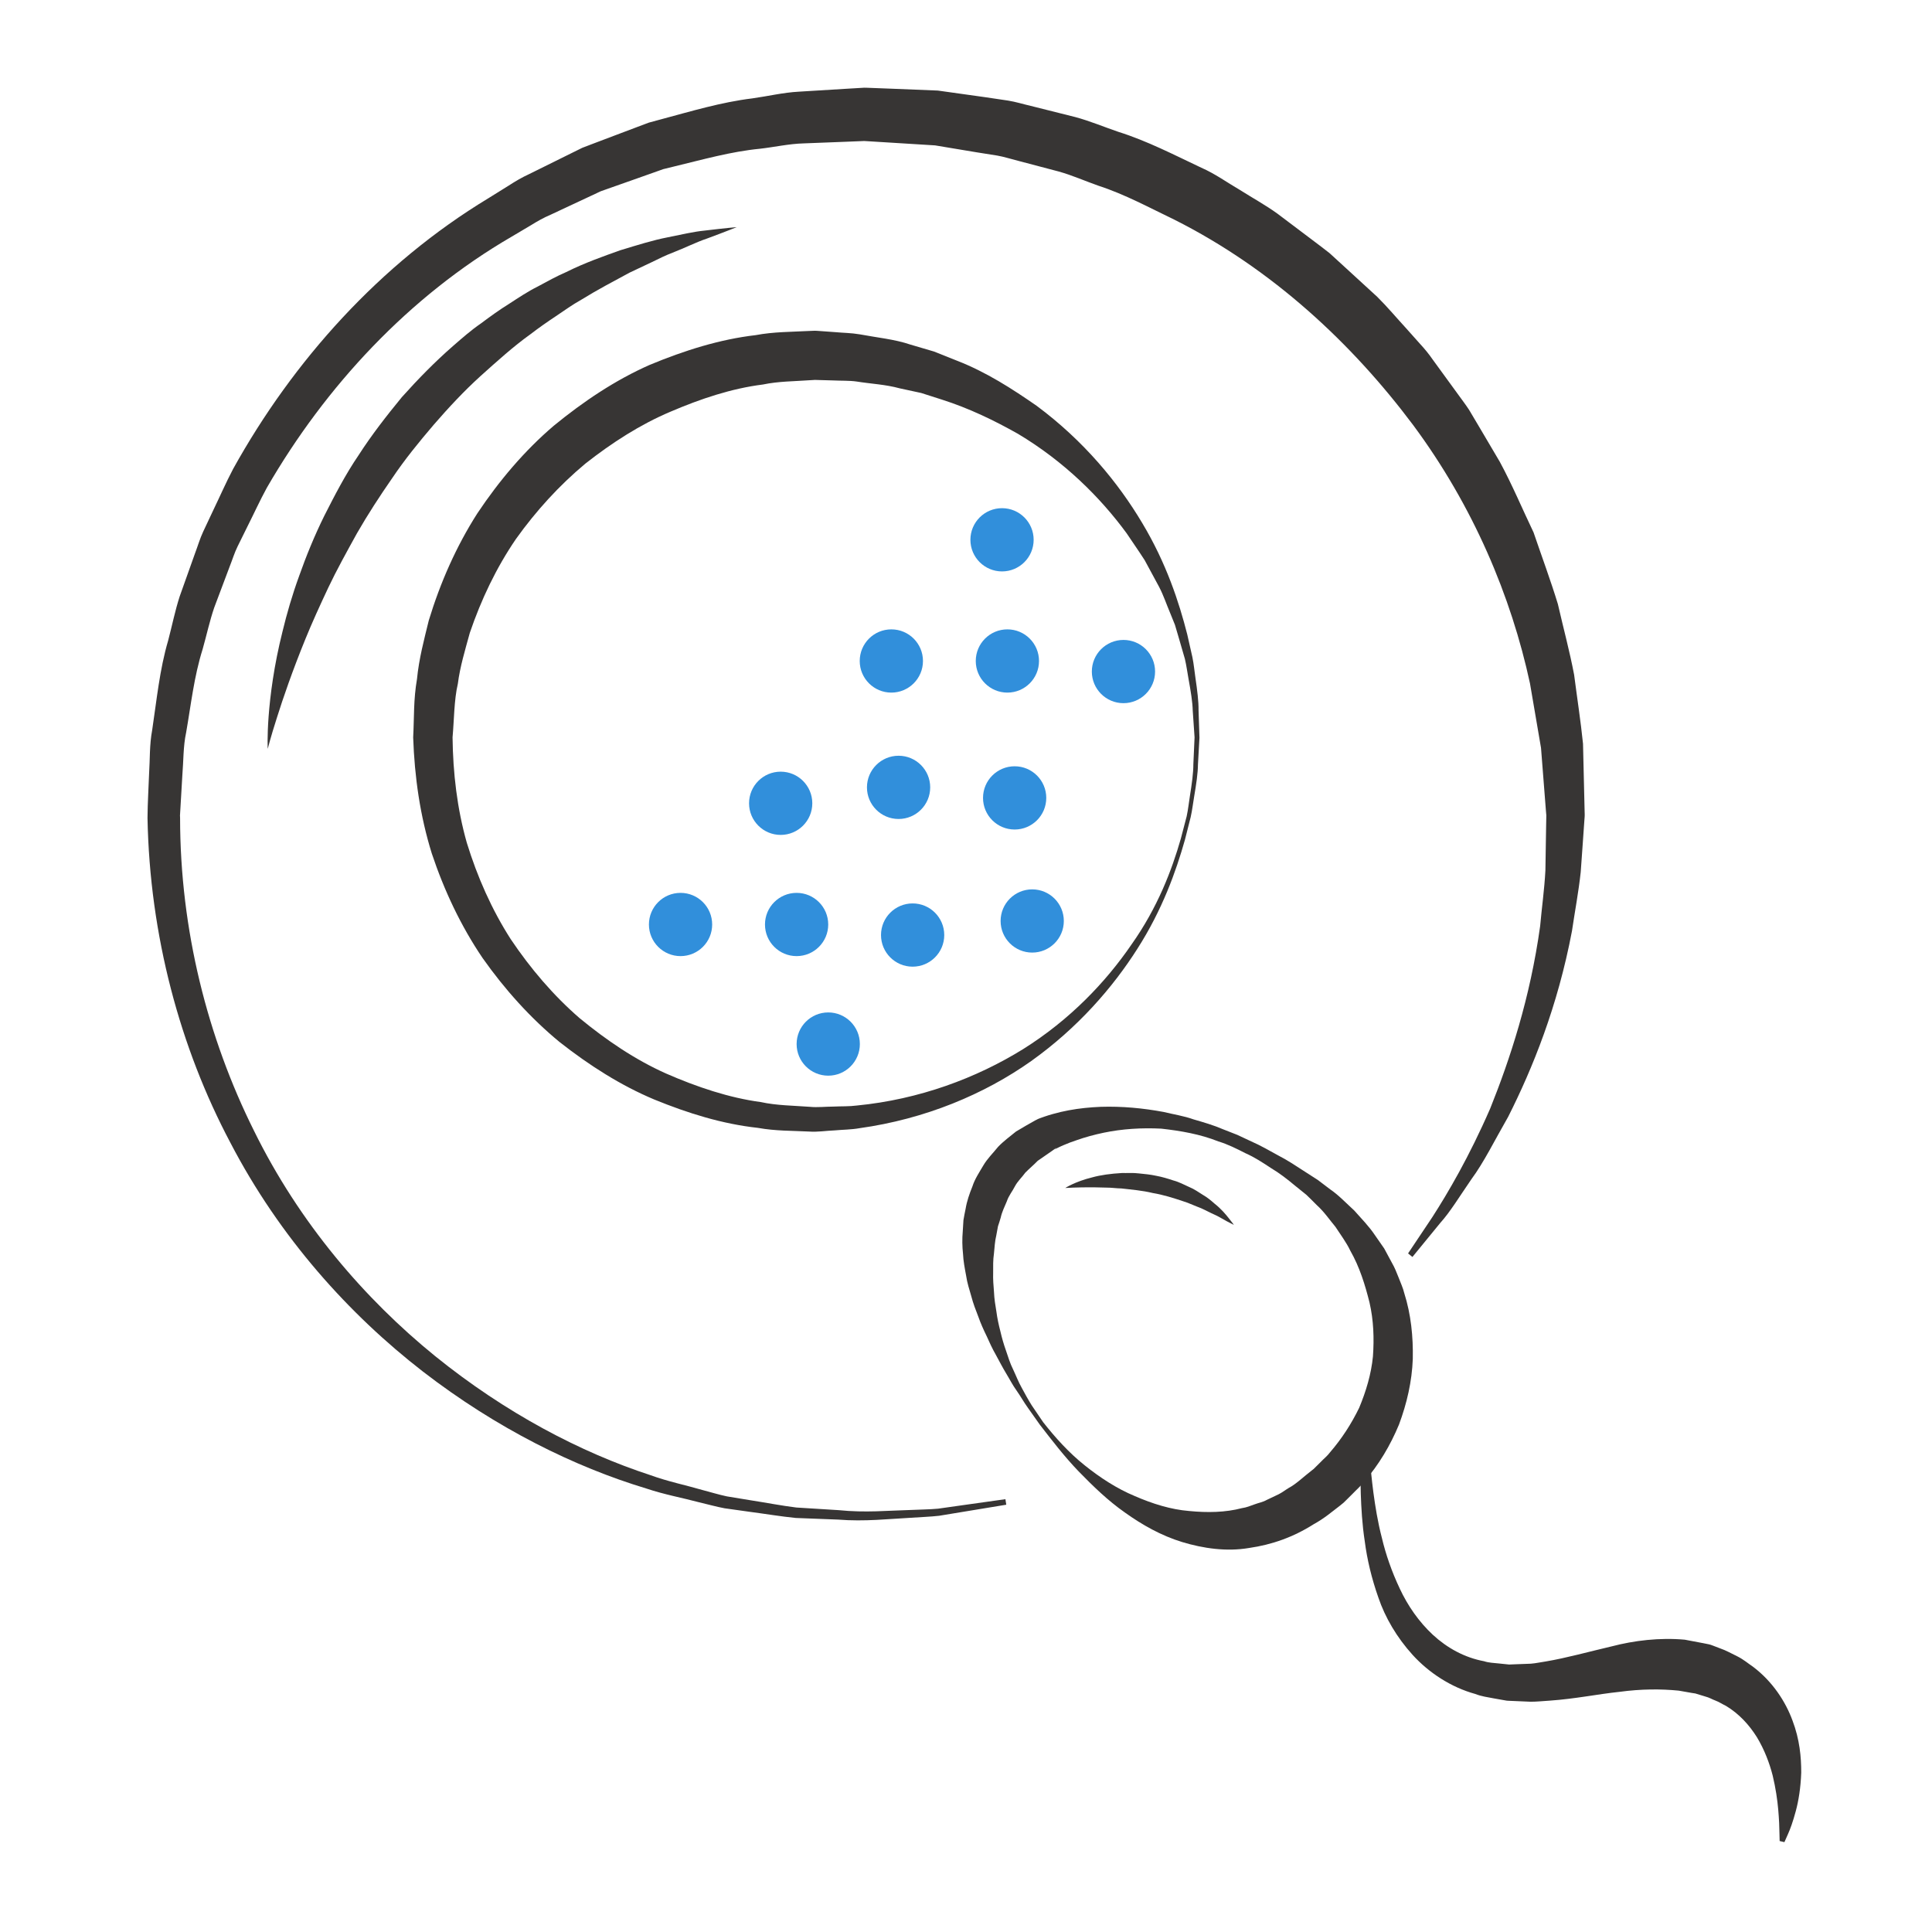
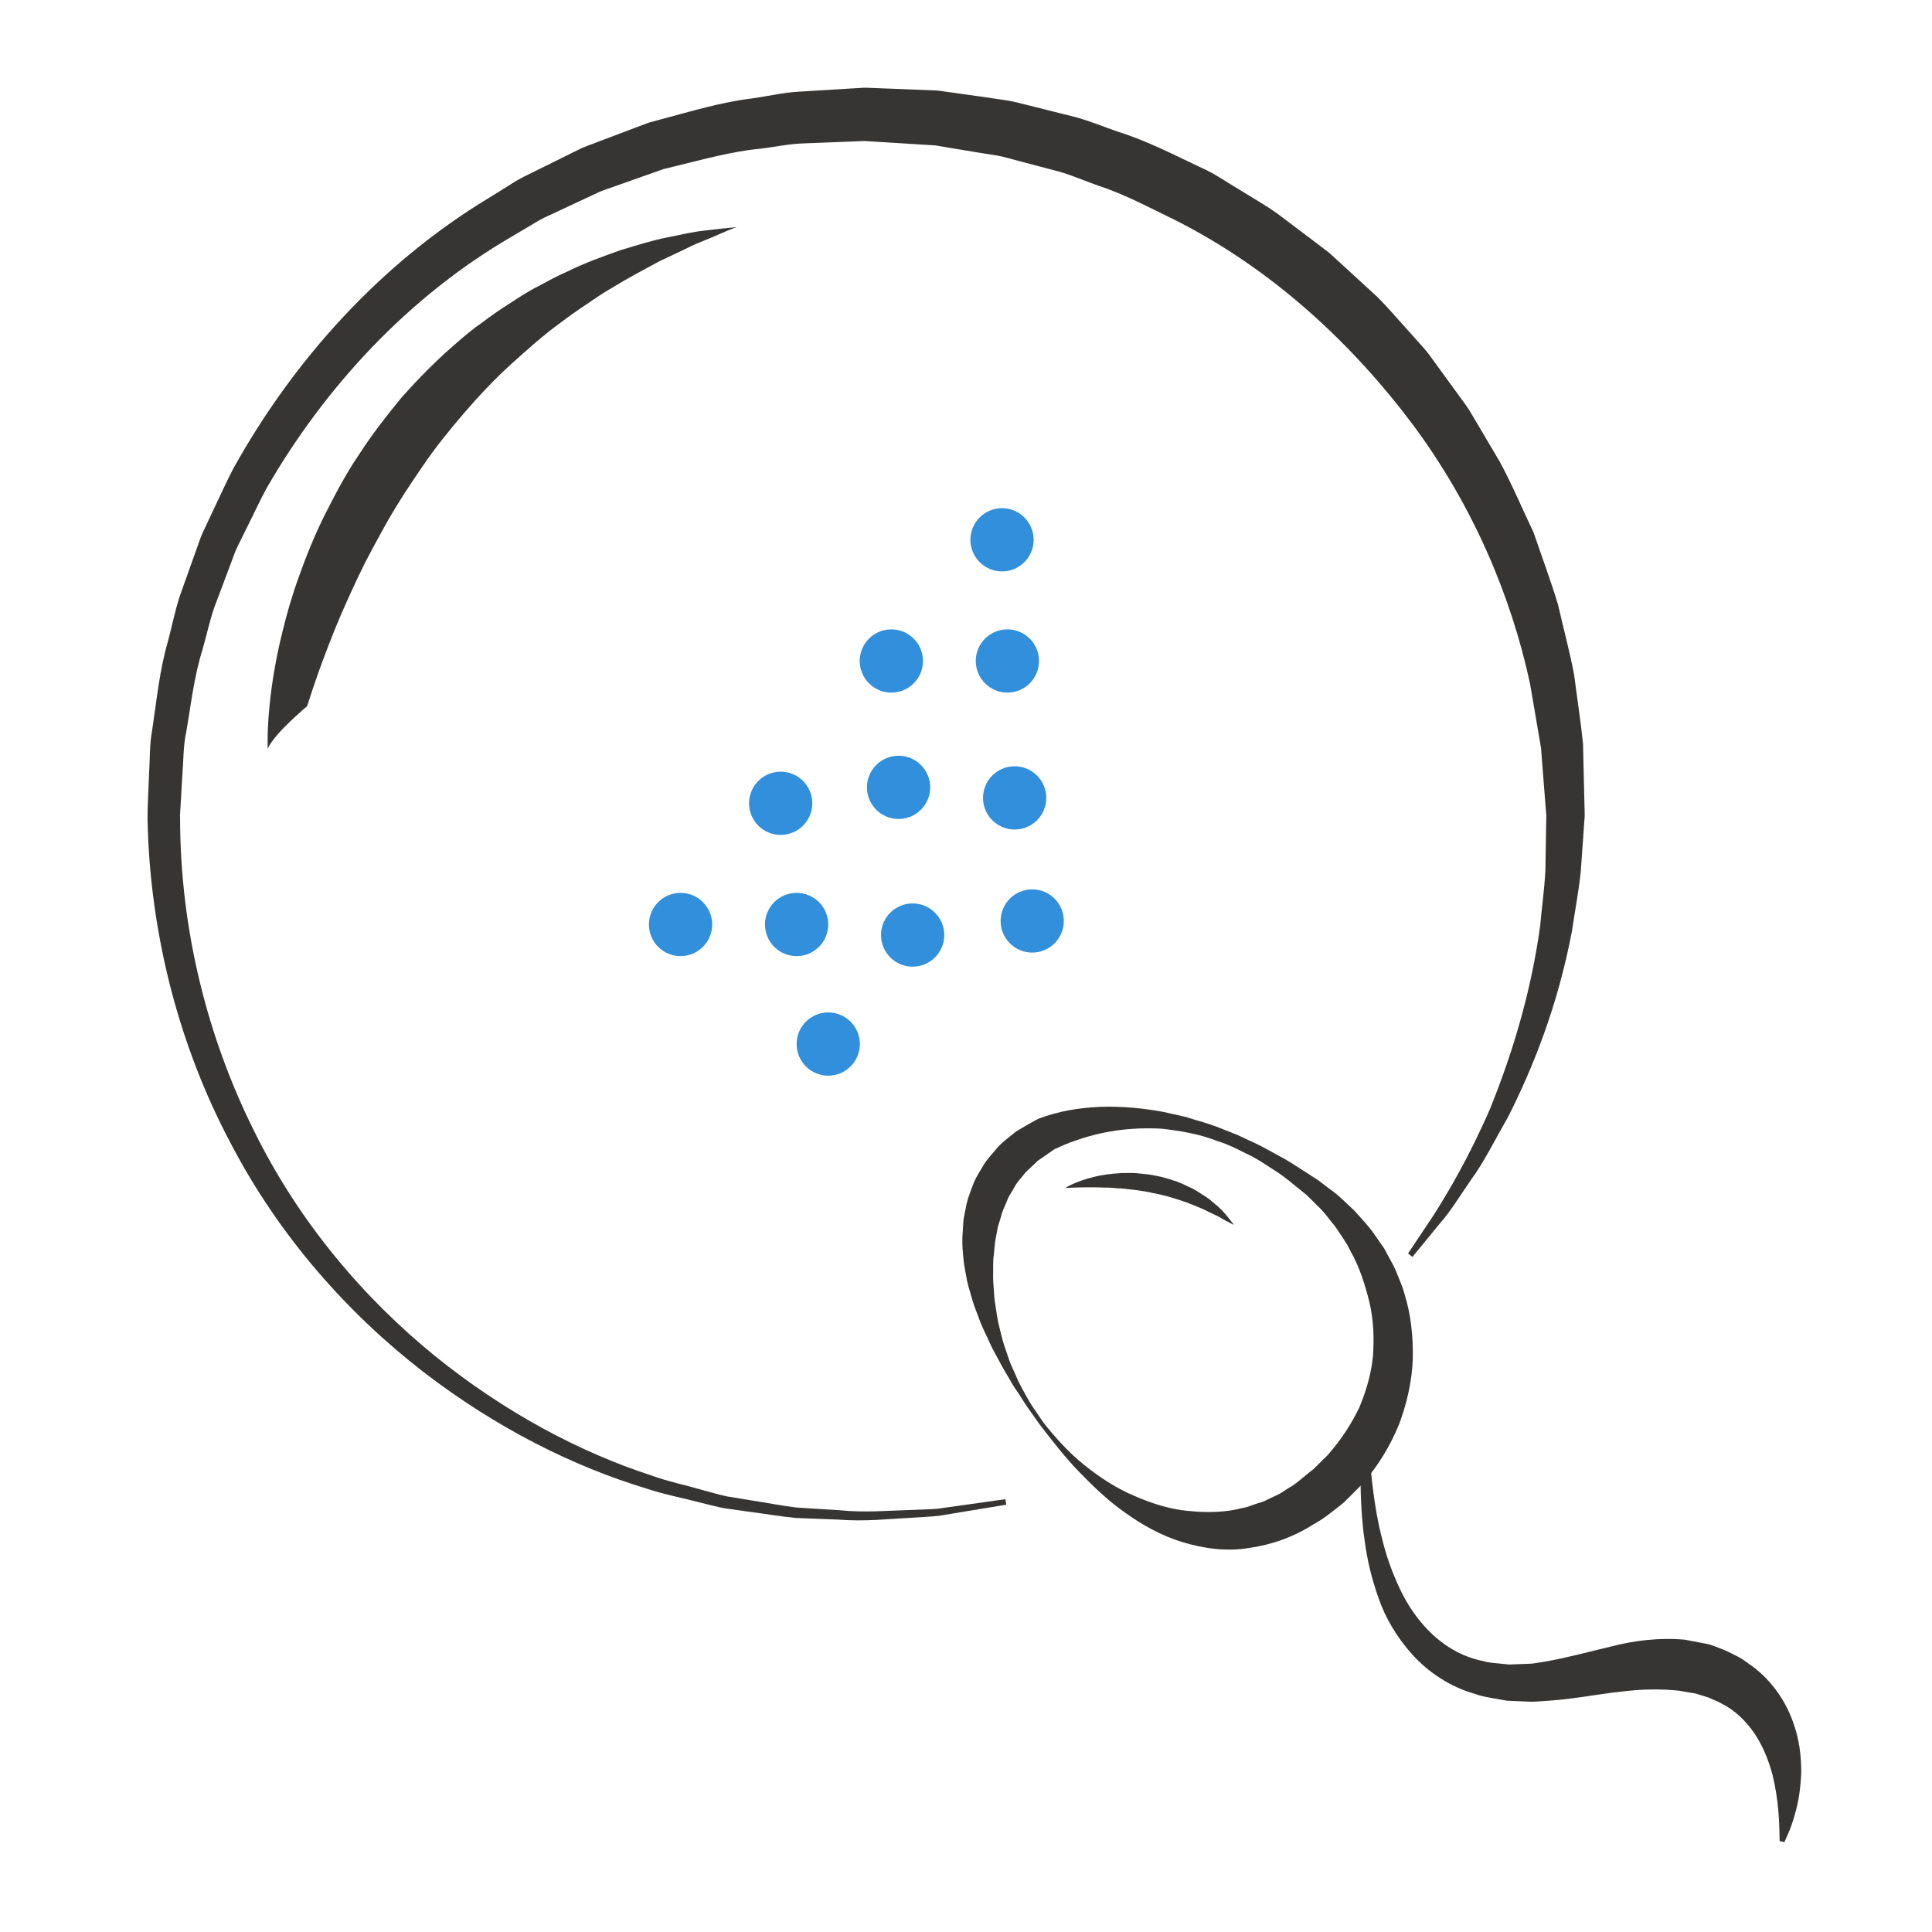
<svg xmlns="http://www.w3.org/2000/svg" version="1.1" id="Layer_1" x="0px" y="0px" width="128px" height="128px" viewBox="0 0 128 128" enable-background="new 0 0 128 128" xml:space="preserve">
  <g>
    <path fill="#373534" d="M66.668,99.691c0,0-1.001,0.164-2.878,0.474c-0.469,0.077-0.993,0.164-1.57,0.259   c-0.582,0.067-1.227,0.085-1.919,0.135c-1.372,0.069-3.009,0.26-4.774,0.118c-0.887-0.034-1.822-0.069-2.802-0.108   c-0.98-0.096-2.009-0.271-3.081-0.411c-0.537-0.075-1.084-0.152-1.643-0.231c-0.552-0.103-1.103-0.261-1.67-0.393   c-1.125-0.301-2.321-0.516-3.503-0.914c-4.781-1.442-9.926-3.984-14.813-7.754c-4.868-3.772-9.474-8.854-12.759-15.172   c-3.324-6.274-5.339-13.715-5.483-21.503c0.008-1.067,0.071-1.937,0.104-2.921c0.064-0.964,0.019-1.904,0.206-2.907   c0.297-1.976,0.492-4.006,1.058-5.927c0.256-0.97,0.453-1.962,0.763-2.922c0.339-0.952,0.679-1.906,1.02-2.863   c0.181-0.474,0.32-0.967,0.537-1.428l0.651-1.384c0.444-0.919,0.854-1.861,1.331-2.768c3.972-7.165,9.732-13.592,16.915-17.938   l1.334-0.83c0.44-0.285,0.89-0.553,1.368-0.77l2.817-1.394l0.705-0.348l0.733-0.28l1.469-0.556l1.469-0.555l0.735-0.276   l0.757-0.205c2.021-0.54,4.026-1.149,6.1-1.401c1.031-0.143,2.051-0.391,3.088-0.445c1.038-0.063,2.073-0.127,3.107-0.19   l0.775-0.046l0.388-0.023c0.072,0-0.024-0.008,0.186-0.001l0.093,0.003l0.187,0.007L59.16,5.88c0.994,0.04,1.986,0.08,2.975,0.12   c1.038,0.146,2.073,0.291,3.105,0.435l1.547,0.229c0.513,0.082,0.995,0.235,1.492,0.349c0.988,0.248,1.974,0.495,2.955,0.741   c0.978,0.262,1.91,0.658,2.861,0.981c1.926,0.606,3.701,1.531,5.493,2.376c0.911,0.396,1.714,0.983,2.563,1.476   c0.828,0.526,1.688,0.995,2.478,1.565c0.776,0.585,1.55,1.168,2.318,1.748c0.382,0.293,0.771,0.574,1.144,0.875l1.057,0.967   c0.703,0.644,1.399,1.284,2.095,1.921c0.668,0.663,1.271,1.383,1.899,2.067l0.926,1.038c0.315,0.338,0.606,0.694,0.867,1.074   c0.539,0.742,1.078,1.479,1.61,2.211c0.263,0.369,0.541,0.725,0.786,1.101l0.686,1.156c0.453,0.769,0.902,1.531,1.35,2.288   c0.834,1.545,1.503,3.147,2.236,4.678c0.549,1.61,1.131,3.177,1.609,4.741c0.366,1.597,0.786,3.148,1.078,4.69   c0.201,1.559,0.438,3.079,0.589,4.569c0.036,1.498,0.07,2.961,0.104,4.388l0.007,0.266l0.001,0.066l-0.004,0.121l-0.01,0.129   l-0.037,0.514c-0.023,0.341-0.047,0.681-0.071,1.018c-0.048,0.674-0.095,1.339-0.142,1.994c-0.142,1.328-0.396,2.652-0.58,3.91   c-0.946,4.995-2.606,9.097-4.228,12.31c-0.899,1.563-1.603,3.008-2.435,4.135c-0.791,1.148-1.402,2.162-2.049,2.879   c-1.213,1.48-1.858,2.271-1.858,2.271l-0.289-0.234c0,0,0.562-0.84,1.614-2.415c1.021-1.587,2.431-3.979,3.83-7.192   c1.302-3.244,2.645-7.302,3.307-12.083c0.105-1.197,0.279-2.394,0.348-3.683c0.012-0.657,0.021-1.323,0.032-1.999   c0.006-0.338,0.013-0.678,0.017-1.021l0.01-0.515l0.002-0.129c-0.002,0.003,0.003-0.099-0.002-0.009l-0.006-0.063l-0.021-0.252   c-0.104-1.343-0.214-2.722-0.323-4.133c-0.238-1.391-0.481-2.814-0.73-4.267c-1.24-5.753-3.751-11.749-7.754-17.138   C89.607,22.8,84.33,17.835,77.798,14.55c-1.644-0.786-3.261-1.674-5.026-2.246c-0.873-0.306-1.727-0.689-2.625-0.94   c-0.9-0.238-1.807-0.477-2.715-0.716c-0.453-0.111-0.908-0.263-1.363-0.341l-1.369-0.217c-0.914-0.152-1.831-0.305-2.75-0.458   c-0.988-0.061-1.978-0.123-2.97-0.184l-1.491-0.092l-0.187-0.011L57.209,9.34c0.147,0.002-0.011,0.003-0.001,0.004l-0.36,0.015   l-0.72,0.029C55.167,9.425,54.205,9.463,53.24,9.5c-0.967,0.026-1.916,0.243-2.877,0.353c-1.937,0.187-3.81,0.721-5.706,1.178   l-0.711,0.174l-0.689,0.245l-1.381,0.489l-1.384,0.488L39.8,12.672l-0.665,0.312l-2.664,1.246   c-0.453,0.191-0.879,0.434-1.296,0.693l-1.267,0.751c-6.81,3.955-12.341,9.917-16.222,16.629c-0.466,0.851-0.866,1.735-1.302,2.598   l-0.642,1.3c-0.214,0.433-0.351,0.898-0.53,1.345c-0.34,0.902-0.678,1.801-1.016,2.699c-0.311,0.906-0.509,1.845-0.77,2.762   c-0.578,1.837-0.773,3.693-1.095,5.529c-0.196,0.898-0.172,1.897-0.251,2.844l-0.084,1.433l-0.042,0.714l-0.021,0.356l-0.01,0.178   c0.004-0.051,0.005,0.086,0.008,0.12c0.001,7.445,1.836,14.586,4.882,20.706c3.021,6.154,7.364,11.182,12.012,14.956   c4.667,3.773,9.634,6.378,14.287,7.897c1.15,0.418,2.317,0.652,3.415,0.974c0.554,0.144,1.093,0.312,1.631,0.425   c0.542,0.09,1.074,0.176,1.595,0.262c1.044,0.162,2.04,0.357,3.007,0.476c0.979,0.062,1.912,0.118,2.798,0.174   c1.781,0.183,3.31,0.025,4.693-0.008c0.684-0.034,1.317-0.035,1.897-0.089c0.579-0.081,1.104-0.155,1.575-0.223   c1.882-0.266,2.888-0.406,2.888-0.406L66.668,99.691z" />
  </g>
  <g>
-     <path fill="#373534" d="M79.468,48.863c0,0-0.034,0.62-0.1,1.783c-0.005,0.582-0.111,1.298-0.254,2.14   c-0.073,0.419-0.122,0.876-0.229,1.351c-0.119,0.472-0.246,0.973-0.381,1.503c-0.591,2.093-1.494,4.629-3.145,7.211   c-1.635,2.573-3.943,5.236-7.041,7.448c-3.098,2.192-7.014,3.84-11.376,4.447c-0.542,0.097-1.098,0.095-1.653,0.146   c-0.569,0.021-1.087,0.119-1.711,0.075c-1.1-0.057-2.181-0.03-3.368-0.243c-2.357-0.258-4.612-0.961-6.854-1.875   c-2.234-0.935-4.322-2.271-6.282-3.811c-1.928-1.588-3.629-3.48-5.102-5.567c-1.435-2.118-2.544-4.467-3.365-6.927   c-0.774-2.481-1.145-5.08-1.233-7.689c0.072-1.391,0.014-2.472,0.253-3.87c0.132-1.354,0.471-2.61,0.781-3.88   c0.76-2.5,1.819-4.907,3.219-7.096c1.439-2.155,3.115-4.141,5.059-5.8c1.97-1.614,4.084-3.032,6.363-4.037   c2.29-0.952,4.645-1.694,7.021-1.969c1.177-0.223,2.362-0.212,3.525-0.275l0.218-0.009l0.109-0.004l0.054-0.002l0.134,0.004   l0.408,0.029l0.812,0.059c0.55,0.052,1.053,0.048,1.631,0.146c1.141,0.215,2.318,0.325,3.35,0.677   c0.527,0.155,1.049,0.309,1.567,0.461c0.501,0.2,0.999,0.398,1.492,0.595c1.981,0.765,3.708,1.891,5.303,2.996   c3.136,2.326,5.419,5.109,7.002,7.771c1.601,2.669,2.442,5.255,2.982,7.376c0.12,0.536,0.235,1.043,0.344,1.521   c0.097,0.479,0.136,0.938,0.199,1.358c0.124,0.844,0.214,1.562,0.207,2.151c0.038,1.172,0.059,1.797,0.059,1.797v0.008H79.468z    M79.143,48.855c0,0-0.043-0.616-0.121-1.77c-0.014-0.579-0.129-1.283-0.279-2.106c-0.077-0.411-0.131-0.858-0.241-1.324   c-0.134-0.46-0.274-0.949-0.425-1.466c-0.076-0.257-0.154-0.521-0.234-0.792c-0.105-0.262-0.215-0.531-0.326-0.806   c-0.233-0.544-0.425-1.135-0.723-1.708c-0.307-0.566-0.624-1.155-0.955-1.766c-0.374-0.584-0.788-1.172-1.197-1.786   c-1.744-2.38-4.139-4.762-7.207-6.594c-1.557-0.876-3.222-1.687-5.035-2.263c-0.451-0.145-0.906-0.291-1.365-0.437   c-0.471-0.102-0.945-0.205-1.423-0.308c-0.958-0.262-1.898-0.297-2.858-0.452c-0.476-0.069-1.055-0.046-1.583-0.073l-0.814-0.023   l-0.409-0.012c-0.09-0.002,0.065,0,0.032,0.002l-0.048,0.003l-0.096,0.006l-0.192,0.011c-1.022,0.075-2.065,0.067-3.094,0.283   c-2.083,0.261-4.131,0.947-6.122,1.799c-2.005,0.846-3.878,2.055-5.64,3.438c-1.725,1.438-3.268,3.126-4.604,4.997   c-1.299,1.899-2.304,4.008-3.057,6.218c-0.309,1.126-0.653,2.257-0.794,3.378c-0.25,1.044-0.25,2.463-0.35,3.549   c0.028,2.358,0.3,4.718,0.946,6.988c0.693,2.25,1.647,4.417,2.912,6.387c1.303,1.939,2.82,3.721,4.561,5.229   c1.773,1.459,3.671,2.749,5.722,3.665c2.038,0.892,4.187,1.614,6.288,1.894c1.02,0.226,2.166,0.233,3.251,0.314   c0.471,0.05,1.04-0.014,1.551-0.016c0.523-0.026,1.049-0.002,1.562-0.071c4.129-0.404,7.909-1.816,11.015-3.741   c3.106-1.947,5.478-4.449,7.168-6.918c1.741-2.458,2.683-4.954,3.274-7.021c0.137-0.523,0.266-1.018,0.388-1.484   c0.101-0.47,0.144-0.919,0.212-1.332c0.132-0.826,0.23-1.531,0.23-2.118c0.053-1.164,0.08-1.784,0.08-1.784V48.855L79.143,48.855z" />
-   </g>
+     </g>
  <g>
    <path fill="#373534" d="M68.889,94.386l-0.783-1.108c-0.265-0.366-0.486-0.768-0.75-1.142c-0.271-0.372-0.473-0.78-0.713-1.171   c-0.236-0.392-0.444-0.8-0.666-1.205c-0.229-0.4-0.422-0.818-0.61-1.242c-0.205-0.418-0.396-0.845-0.552-1.287   c-0.17-0.437-0.341-0.877-0.46-1.336c-0.132-0.455-0.281-0.912-0.349-1.39c-0.088-0.474-0.182-0.948-0.204-1.44   c-0.053-0.487-0.061-0.979-0.017-1.479l0.046-0.75c0.045-0.249,0.087-0.5,0.143-0.749c0.083-0.503,0.252-0.993,0.449-1.477   c0.157-0.494,0.457-0.938,0.721-1.389c0.265-0.455,0.65-0.826,0.979-1.236c0.361-0.379,0.788-0.69,1.191-1.019   c0.44-0.268,0.89-0.521,1.334-0.771L68.363,74.4c0.076-0.063,0.158-0.125,0.246-0.178c0.082-0.051,0.203-0.104,0.197-0.101   l0.137-0.052l0.271-0.096c0.178-0.056,0.354-0.121,0.53-0.164c0.353-0.1,0.704-0.183,1.058-0.248   c0.706-0.133,1.416-0.201,2.121-0.231c1.413-0.046,2.809,0.088,4.163,0.339c0.67,0.163,1.353,0.264,1.999,0.496   c0.657,0.191,1.313,0.379,1.939,0.65l0.951,0.373l0.924,0.433c0.625,0.271,1.211,0.616,1.809,0.942   c0.607,0.311,1.17,0.69,1.743,1.061l0.862,0.555l0.824,0.625c0.537,0.363,1.053,0.909,1.584,1.394   c0.467,0.53,0.973,1.036,1.37,1.632l0.615,0.884l0.513,0.952c0.184,0.314,0.313,0.65,0.448,0.988   c0.128,0.341,0.287,0.672,0.371,1.027c0.442,1.396,0.594,2.875,0.563,4.354c-0.054,1.482-0.392,2.947-0.914,4.345   c-0.572,1.376-1.338,2.677-2.318,3.791c-0.225,0.3-0.51,0.534-0.764,0.804l-0.393,0.391l-0.197,0.193l-0.262,0.213   c-0.546,0.412-0.988,0.809-1.727,1.217c-1.34,0.849-2.752,1.35-4.268,1.568c-1.504,0.256-3.041,0.029-4.432-0.391   c-1.402-0.428-2.658-1.143-3.789-1.951c-1.145-0.8-2.129-1.762-3.072-2.729C70.529,96.514,69.707,95.445,68.889,94.386z    M69.113,94.225c0.818,1.041,1.711,2.026,2.742,2.85c1.026,0.822,2.133,1.547,3.324,2.042c1.174,0.511,2.393,0.893,3.606,0.991   c1.205,0.117,2.389,0.101,3.505-0.192c0.285-0.038,0.555-0.151,0.824-0.247c0.268-0.104,0.554-0.146,0.808-0.294l0.782-0.371   c0.255-0.128,0.465-0.297,0.701-0.438c0.441-0.225,0.982-0.744,1.496-1.141l0.099-0.076l0.049-0.039l0.024-0.02l0.013-0.01   c0.063-0.055-0.073,0.062-0.056,0.046l0.158-0.157l0.316-0.313c0.203-0.217,0.444-0.4,0.618-0.641   c0.774-0.896,1.414-1.888,1.928-2.947c0.45-1.082,0.796-2.221,0.911-3.404c0.084-1.182,0.046-2.389-0.227-3.567   c-0.291-1.167-0.654-2.351-1.272-3.433c-0.266-0.563-0.649-1.063-0.989-1.588c-0.397-0.471-0.724-0.973-1.236-1.438   c-0.228-0.225-0.491-0.499-0.688-0.68l-0.761-0.614c-0.501-0.42-1.02-0.821-1.579-1.155c-0.545-0.361-1.095-0.721-1.692-0.984   c-0.582-0.297-1.166-0.592-1.791-0.781c-1.213-0.484-2.509-0.705-3.787-0.848c-1.291-0.065-2.576,0.011-3.813,0.269   c-0.617,0.129-1.224,0.292-1.806,0.499c-0.295,0.096-0.58,0.205-0.857,0.325c-0.145,0.055-0.271,0.126-0.406,0.187   c-0.068,0.03-0.129,0.064-0.188,0.098l-0.091,0.05c-0.045,0.021,0.039-0.015,0.084-0.048c0.05-0.033,0.096-0.075,0.133-0.121   l-0.281,0.205l-0.962,0.666c-0.267,0.277-0.562,0.519-0.824,0.787c-0.219,0.307-0.505,0.562-0.683,0.896   c-0.169,0.338-0.419,0.629-0.539,0.999c-0.148,0.353-0.323,0.699-0.408,1.088c-0.051,0.19-0.119,0.377-0.179,0.566l-0.11,0.596   c-0.098,0.396-0.115,0.806-0.158,1.22c-0.062,0.414-0.053,0.836-0.052,1.262c-0.015,0.427,0.021,0.854,0.056,1.287   c0.018,0.435,0.086,0.863,0.16,1.297c0.057,0.437,0.15,0.867,0.262,1.296c0.099,0.433,0.221,0.858,0.371,1.278   c0.143,0.422,0.272,0.853,0.474,1.252c0.19,0.4,0.348,0.826,0.569,1.213c0.211,0.395,0.426,0.785,0.664,1.166L69.113,94.225z" />
  </g>
  <g>
    <path fill="#373534" d="M70.576,78.707c0,0,0.658-0.428,1.785-0.703c0.56-0.156,1.232-0.246,1.962-0.288   c0.362,0.009,0.743-0.024,1.127,0.025c0.383,0.038,0.772,0.075,1.155,0.159c0.388,0.072,0.764,0.185,1.131,0.308   c0.375,0.097,0.713,0.284,1.048,0.433c0.341,0.137,0.632,0.351,0.916,0.526c0.291,0.167,0.534,0.37,0.753,0.565   c0.456,0.36,0.768,0.735,0.975,1.002c0.211,0.262,0.32,0.416,0.32,0.416s-0.178-0.084-0.471-0.239   c-0.142-0.08-0.313-0.177-0.512-0.288c-0.195-0.112-0.438-0.203-0.679-0.33c-0.243-0.125-0.508-0.251-0.799-0.359   c-0.289-0.113-0.581-0.25-0.902-0.348c-0.633-0.212-1.31-0.429-2.01-0.545c-0.69-0.168-1.403-0.225-2.073-0.303   c-0.335-0.004-0.662-0.057-0.974-0.055c-0.313-0.009-0.61-0.015-0.886-0.021C71.344,78.656,70.576,78.707,70.576,78.707z" />
  </g>
  <g>
    <path fill="#373534" d="M90.641,94.421c0,0,0.008,0.19,0.022,0.55c0.013,0.357,0.032,0.883,0.087,1.543   c0.045,0.658,0.124,1.463,0.241,2.372c0.124,0.909,0.282,1.933,0.565,3.015c0.256,1.086,0.652,2.226,1.182,3.348   c0.525,1.126,1.262,2.195,2.195,3.063c0.935,0.862,2.088,1.508,3.396,1.75c0.31,0.105,0.655,0.111,0.987,0.148l0.502,0.052   l0.125,0.013l0.063,0.008c0.079,0.004-0.089-0.002-0.065-0.002l0.019-0.002h0.036l0.285-0.012l1.142-0.043   c0.365-0.029,0.673-0.106,1.011-0.152c1.336-0.225,2.824-0.641,4.34-0.995c1.494-0.39,3.178-0.593,4.842-0.444   c0.419,0.079,0.834,0.157,1.244,0.235l0.307,0.062l0.076,0.016l0.019,0.005l0.107,0.032l0.03,0.012l0.123,0.045l0.484,0.186   c0.281,0.088,0.762,0.346,1.129,0.528c0.395,0.202,0.688,0.458,1.023,0.685c1.285,0.975,2.139,2.297,2.597,3.543   c0.478,1.252,0.584,2.443,0.581,3.455c-0.036,1.019-0.177,1.873-0.361,2.555c-0.183,0.682-0.367,1.195-0.523,1.535   c-0.15,0.338-0.23,0.52-0.23,0.52l-0.316-0.074c0,0-0.006-0.193-0.014-0.556c-0.002-0.356-0.024-0.882-0.08-1.528   s-0.168-1.418-0.367-2.253c-0.213-0.831-0.549-1.719-1.045-2.542c-0.51-0.814-1.182-1.556-2.059-2.08   c-0.229-0.107-0.463-0.265-0.682-0.344c-0.247-0.087-0.354-0.188-0.738-0.29l-0.497-0.151l-0.124-0.039l-0.031-0.012   c-0.086-0.027,0.101,0.031,0.076,0.024l-0.014-0.003l-0.053-0.008l-0.211-0.033c-0.279-0.049-0.563-0.1-0.848-0.149   c-1.178-0.116-2.472-0.116-3.923,0.08c-1.444,0.151-2.927,0.464-4.623,0.583c-0.422,0.025-0.87,0.074-1.265,0.072l-1.143-0.049   l-0.283-0.012l-0.154-0.009l-0.078-0.014l-0.156-0.027l-0.621-0.11c-0.412-0.08-0.826-0.131-1.224-0.291   c-1.625-0.445-3.088-1.418-4.151-2.582c-1.063-1.172-1.828-2.489-2.274-3.797c-0.46-1.304-0.753-2.561-0.903-3.724   c-0.179-1.161-0.232-2.229-0.266-3.171c-0.026-0.941-0.02-1.76,0.021-2.436c0.025-0.676,0.068-1.197,0.099-1.555   c0.027-0.357,0.043-0.548,0.043-0.548L90.641,94.421z" />
  </g>
  <circle fill="#318FDB" cx="66.387" cy="35.763" r="2.095" />
  <circle fill="#318FDB" cx="59.054" cy="43.792" r="2.095" />
  <circle fill="#318FDB" cx="51.722" cy="53.22" r="2.095" />
  <circle fill="#318FDB" cx="45.088" cy="61.25" r="2.095" />
  <circle fill="#318FDB" cx="66.742" cy="43.792" r="2.095" />
  <circle fill="#318FDB" cx="52.777" cy="61.25" r="2.095" />
  <circle fill="#318FDB" cx="59.533" cy="52.165" r="2.095" />
-   <circle fill="#318FDB" cx="74.432" cy="44.492" r="2.095" />
  <circle fill="#318FDB" cx="60.464" cy="61.949" r="2.095" />
  <circle fill="#318FDB" cx="67.223" cy="52.863" r="2.095" />
  <circle fill="#318FDB" cx="54.873" cy="69.171" r="2.095" />
  <circle fill="#318FDB" cx="68.387" cy="61.017" r="2.094" />
  <g>
-     <path fill="#373534" d="M17.737,49.612c0,0-0.042-0.786,0.06-2.159c0.104-1.371,0.346-3.335,0.926-5.637   c0.279-1.153,0.635-2.394,1.103-3.676c0.456-1.287,0.998-2.628,1.661-3.969c0.678-1.333,1.387-2.718,2.277-4.023   c0.854-1.328,1.843-2.598,2.864-3.841c1.074-1.199,2.202-2.351,3.396-3.392c0.598-0.521,1.188-1.039,1.83-1.48   c0.622-0.464,1.241-0.916,1.883-1.311c0.631-0.411,1.246-0.821,1.896-1.144c0.637-0.343,1.254-0.686,1.886-0.958   c1.229-0.613,2.456-1.041,3.576-1.442c1.141-0.345,2.178-0.672,3.126-0.854c0.945-0.19,1.756-0.381,2.445-0.447   c1.369-0.166,2.145-0.231,2.145-0.231s-0.732,0.298-2.004,0.769c-0.643,0.211-1.384,0.59-2.255,0.927   c-0.437,0.167-0.886,0.385-1.356,0.618c-0.472,0.223-0.968,0.457-1.485,0.701c-1.007,0.546-2.099,1.114-3.204,1.797   c-0.566,0.317-1.111,0.702-1.672,1.084c-0.566,0.375-1.133,0.77-1.691,1.199c-1.143,0.819-2.22,1.796-3.313,2.777   c-1.09,0.988-2.11,2.084-3.088,3.212c-0.971,1.136-1.919,2.298-2.744,3.525c-0.842,1.212-1.637,2.436-2.342,3.663   c-0.684,1.238-1.351,2.439-1.91,3.619c-0.555,1.181-1.071,2.31-1.503,3.373c-0.868,2.125-1.495,3.951-1.901,5.246   C17.928,48.85,17.737,49.612,17.737,49.612z" />
+     <path fill="#373534" d="M17.737,49.612c0,0-0.042-0.786,0.06-2.159c0.104-1.371,0.346-3.335,0.926-5.637   c0.279-1.153,0.635-2.394,1.103-3.676c0.456-1.287,0.998-2.628,1.661-3.969c0.678-1.333,1.387-2.718,2.277-4.023   c0.854-1.328,1.843-2.598,2.864-3.841c1.074-1.199,2.202-2.351,3.396-3.392c0.598-0.521,1.188-1.039,1.83-1.48   c0.622-0.464,1.241-0.916,1.883-1.311c0.631-0.411,1.246-0.821,1.896-1.144c0.637-0.343,1.254-0.686,1.886-0.958   c1.229-0.613,2.456-1.041,3.576-1.442c1.141-0.345,2.178-0.672,3.126-0.854c0.945-0.19,1.756-0.381,2.445-0.447   c1.369-0.166,2.145-0.231,2.145-0.231c-0.643,0.211-1.384,0.59-2.255,0.927   c-0.437,0.167-0.886,0.385-1.356,0.618c-0.472,0.223-0.968,0.457-1.485,0.701c-1.007,0.546-2.099,1.114-3.204,1.797   c-0.566,0.317-1.111,0.702-1.672,1.084c-0.566,0.375-1.133,0.77-1.691,1.199c-1.143,0.819-2.22,1.796-3.313,2.777   c-1.09,0.988-2.11,2.084-3.088,3.212c-0.971,1.136-1.919,2.298-2.744,3.525c-0.842,1.212-1.637,2.436-2.342,3.663   c-0.684,1.238-1.351,2.439-1.91,3.619c-0.555,1.181-1.071,2.31-1.503,3.373c-0.868,2.125-1.495,3.951-1.901,5.246   C17.928,48.85,17.737,49.612,17.737,49.612z" />
  </g>
</svg>